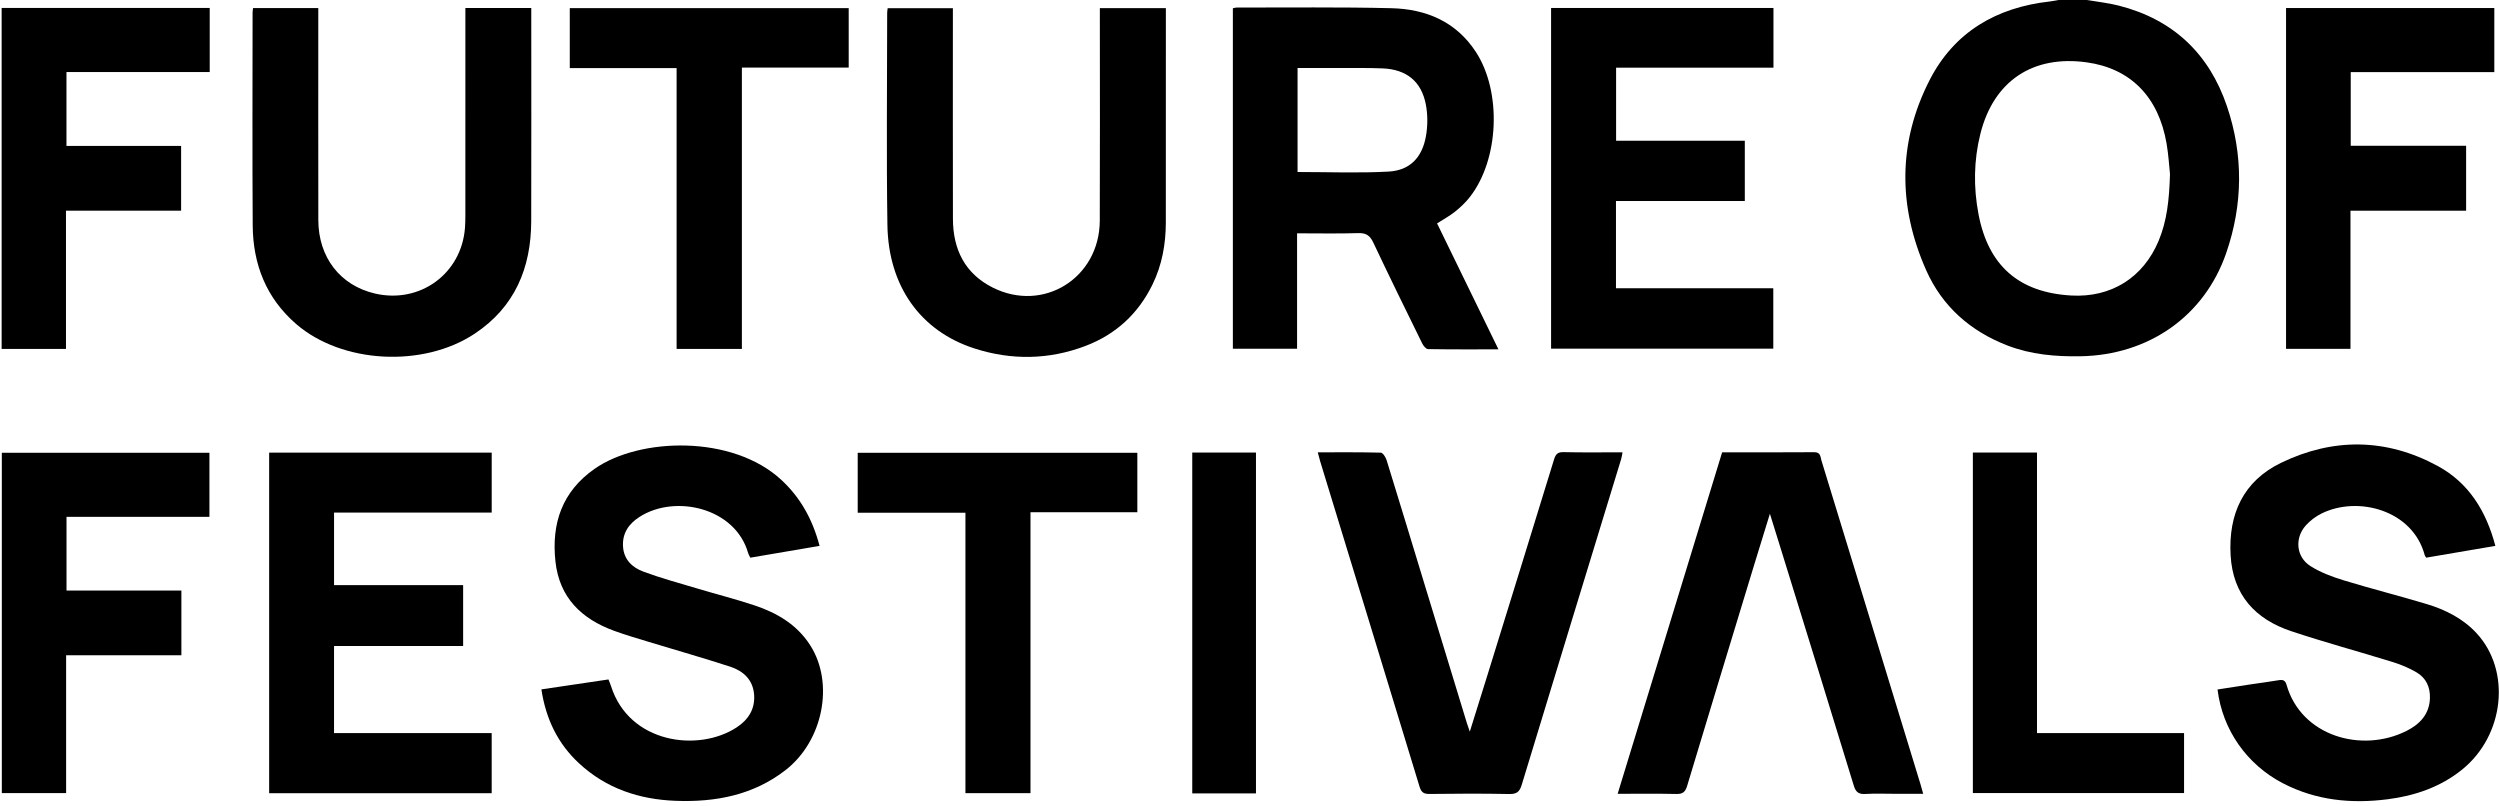
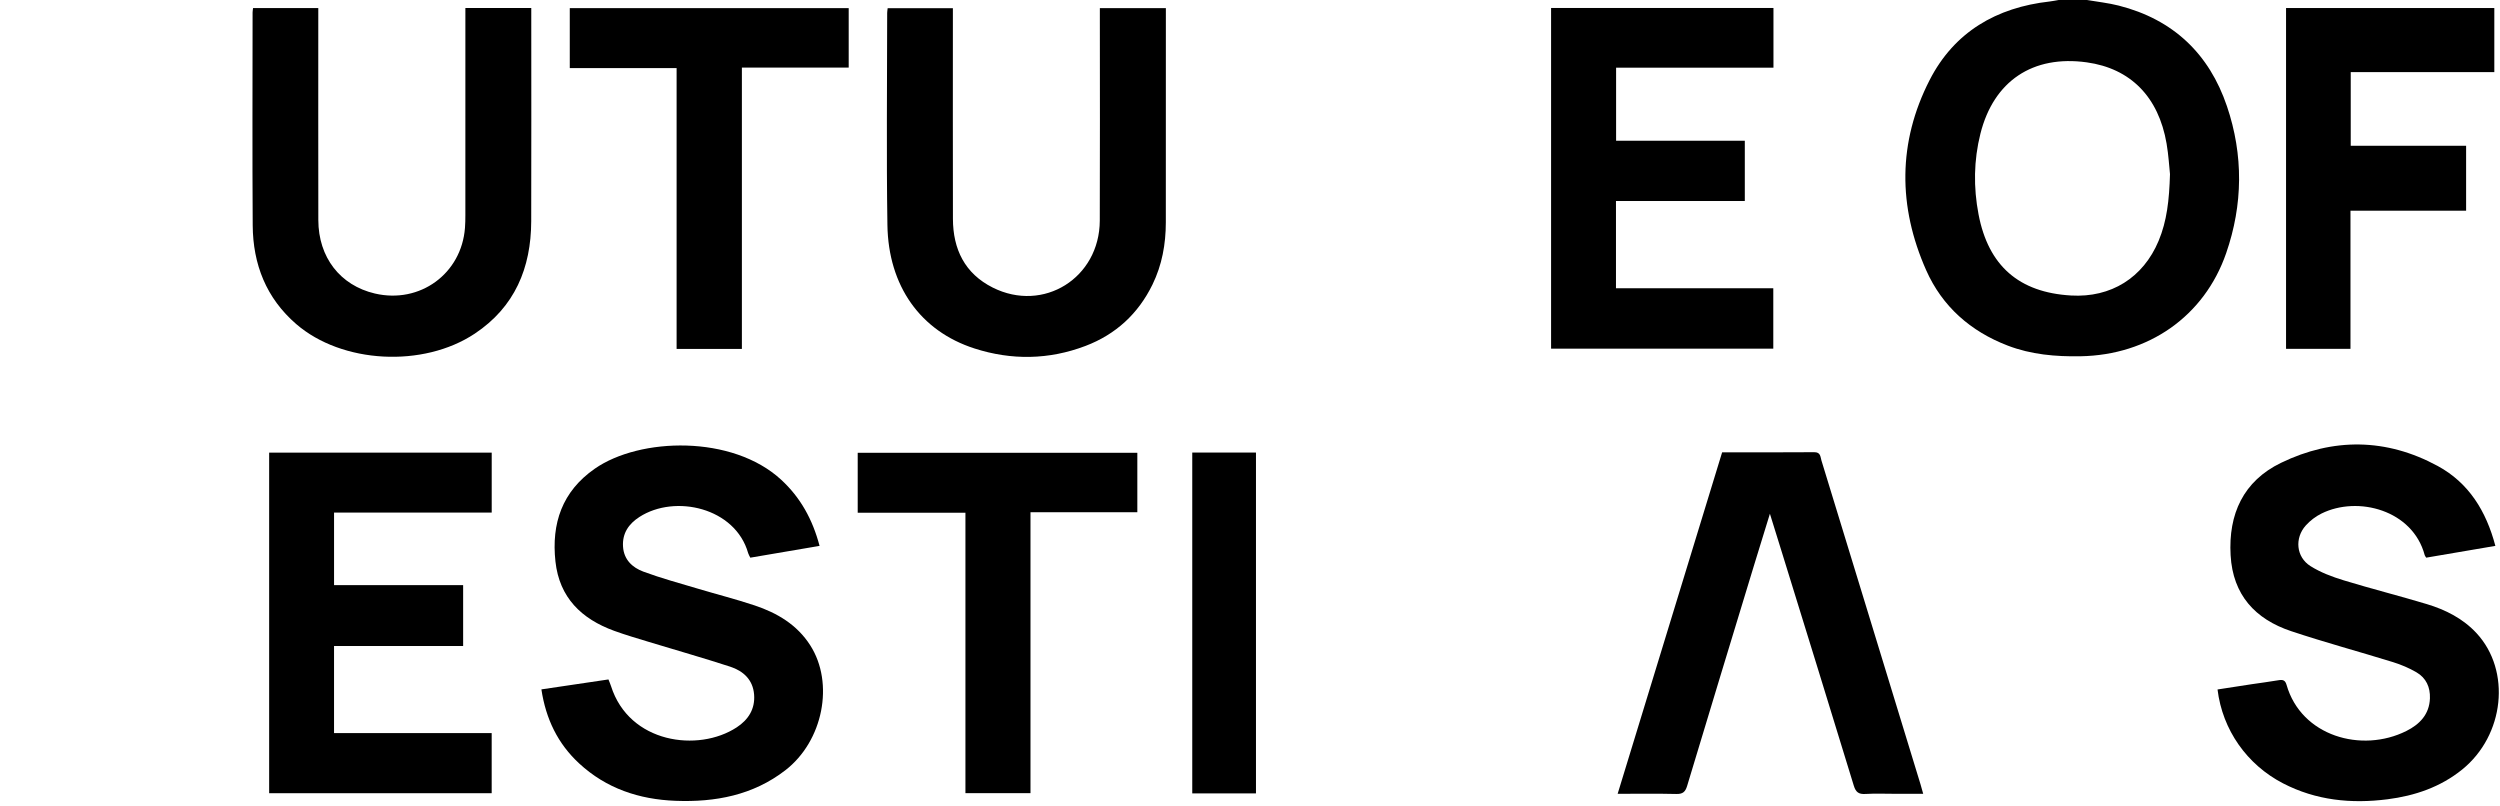
<svg xmlns="http://www.w3.org/2000/svg" width="400px" height="129px" viewBox="0 0 400 129" version="1.1">
  <title>Group 22</title>
  <g id="Page-1" stroke="none" stroke-width="1" fill="none" fill-rule="evenodd">
    <g id="Group-22" fill="CurrentColor">
      <path d="M347.199,27.86 C347.08,26.755 346.973,24.846 346.653,22.973 C345.375,15.488 340.876,10.946 333.878,9.975 C325.253,8.778 318.99,12.953 316.87,21.379 C315.794,25.654 315.74,29.983 316.568,34.306 C318.142,42.528 323.029,46.791 331.362,47.28 C337.757,47.655 342.907,44.443 345.377,38.54 C346.7,35.378 347.077,32.044 347.199,27.86 L347.199,27.86 Z M333.911,-8e-05 C335.608,0.292 337.335,0.473 338.999,0.896 C347.7,3.108 353.471,8.595 356.317,17.009 C358.957,24.812 358.882,32.728 356.183,40.514 C352.683,50.614 343.769,56.815 332.874,57.003 C328.888,57.072 324.972,56.732 321.225,55.292 C315.277,53.006 310.758,49.034 308.183,43.225 C303.673,33.051 303.647,22.75 308.744,12.803 C312.678,5.124 319.423,1.191 327.95,0.238 C328.43,0.184 328.904,0.08 329.38,-8e-05 L333.911,-8e-05 Z" id="Fill-3" />
-       <path d="M207.61,27.521 C212.514,27.521 217.348,27.717 222.158,27.455 C225.544,27.271 227.522,25.254 228.143,21.832 C228.443,20.176 228.451,18.369 228.135,16.718 C227.423,13.008 225.025,11.102 221.223,10.943 C219.096,10.854 216.963,10.889 214.833,10.882 C212.448,10.873 210.063,10.88 207.61,10.88 L207.61,27.521 Z M207.532,37.332 L207.532,55.798 L197.258,55.798 L197.258,1.328 C197.437,1.289 197.643,1.206 197.849,1.207 C206.108,1.221 214.369,1.11 222.623,1.312 C228.153,1.448 232.949,3.432 236.128,8.293 C240.313,14.693 239.872,25.537 235.157,31.546 C234.48,32.409 233.658,33.184 232.8,33.872 C231.946,34.557 230.963,35.081 229.931,35.743 C233.17,42.39 236.416,49.051 239.752,55.897 C235.828,55.897 232.154,55.92 228.481,55.856 C228.16,55.85 227.736,55.323 227.55,54.945 C224.912,49.576 222.276,44.206 219.72,38.798 C219.193,37.683 218.578,37.258 217.32,37.299 C214.133,37.4 210.941,37.332 207.532,37.332 L207.532,37.332 Z" id="Fill-4" />
      <path d="M131.13,87.342 C127.358,87.984 123.74,88.6 120.051,89.228 C119.918,88.953 119.771,88.737 119.703,88.497 C117.657,81.23 108.006,79.039 102.314,82.71 C100.601,83.814 99.548,85.316 99.684,87.457 C99.818,89.559 101.192,90.811 102.937,91.46 C105.797,92.523 108.757,93.319 111.685,94.195 C114.701,95.098 117.759,95.871 120.742,96.867 C124.345,98.07 127.529,99.947 129.644,103.258 C133.511,109.312 131.708,118.561 125.655,123.241 C120.482,127.241 114.441,128.376 108.075,128.13 C102.267,127.906 96.999,126.162 92.658,122.141 C89.244,118.979 87.335,115.032 86.624,110.302 C90.236,109.766 93.768,109.242 97.352,108.711 C97.514,109.129 97.658,109.443 97.762,109.771 C100.663,118.94 111.719,120.405 117.867,116.381 C119.743,115.154 120.832,113.438 120.657,111.138 C120.475,108.755 118.926,107.351 116.827,106.667 C112.528,105.266 108.174,104.033 103.848,102.715 C101.982,102.146 100.106,101.601 98.275,100.935 C93.038,99.03 89.501,95.619 88.871,89.838 C88.209,83.747 89.938,78.631 95.163,74.993 C102.375,69.972 117.169,69.557 124.98,76.751 C128.079,79.605 130.014,83.106 131.13,87.342" id="Fill-5" />
      <path d="M399.259,87.341 C395.492,87.983 391.84,88.605 388.191,89.226 C388.075,89.032 387.981,88.932 387.95,88.815 C386.043,81.623 377.274,79.277 371.44,82.165 C370.509,82.625 369.615,83.303 368.923,84.076 C367.112,86.099 367.378,89.119 369.664,90.568 C371.28,91.591 373.154,92.29 374.999,92.855 C379.408,94.204 383.885,95.326 388.299,96.659 C391.302,97.565 394.088,98.975 396.252,101.315 C401.811,107.326 400.716,117.647 393.954,123.12 C390.47,125.939 386.375,127.327 381.992,127.886 C376.193,128.625 370.568,128.069 365.285,125.334 C359.523,122.352 355.591,116.789 354.805,110.316 C356.609,110.037 358.423,109.752 360.239,109.478 C361.687,109.26 363.141,109.08 364.584,108.833 C365.26,108.717 365.638,108.837 365.847,109.57 C368.187,117.781 377.852,120.542 385.02,116.957 C387.145,115.894 388.695,114.304 388.789,111.736 C388.855,109.956 388.179,108.473 386.645,107.576 C385.474,106.891 384.187,106.345 382.887,105.942 C377.466,104.261 371.978,102.784 366.596,100.99 C360.819,99.065 357.256,95.173 356.898,88.847 C356.524,82.256 358.928,76.975 364.968,74.052 C373.31,70.015 381.824,70.105 390.027,74.554 C395.006,77.256 397.788,81.768 399.259,87.341" id="Fill-6" />
      <path d="M40.488,1.293 L50.926,1.293 L50.926,2.887 C50.927,13.662 50.911,24.436 50.932,35.211 C50.944,41.176 54.43,45.665 59.979,46.963 C67.188,48.648 73.845,43.796 74.397,36.448 C74.446,35.786 74.459,35.119 74.459,34.455 C74.462,23.946 74.461,13.438 74.461,2.929 L74.461,1.282 L85.004,1.282 L85.004,2.681 C85.004,13.589 85.028,24.496 84.995,35.404 C84.973,42.871 82.368,49.119 75.971,53.376 C67.698,58.881 54.709,58.17 47.398,51.854 C42.59,47.7 40.473,42.279 40.433,36.055 C40.358,24.704 40.411,13.352 40.414,2.001 C40.414,1.827 40.449,1.652 40.488,1.293" id="Fill-7" />
      <path d="M186.538,1.3 L186.538,2.473 C186.538,13.514 186.547,24.555 186.532,35.597 C186.528,39.05 185.925,42.396 184.4,45.523 C182.122,50.197 178.529,53.504 173.679,55.349 C167.827,57.574 161.84,57.662 155.917,55.755 C147.28,52.974 142.134,45.777 141.986,35.992 C141.815,24.687 141.946,13.378 141.949,2.07 C141.949,1.857 141.991,1.643 142.025,1.316 L152.461,1.316 L152.461,2.827 C152.461,13.558 152.443,24.289 152.469,35.02 C152.481,39.88 154.367,43.767 158.838,46.011 C166.957,50.086 175.926,44.473 175.965,35.309 C176.011,24.534 175.976,13.758 175.976,2.983 L175.976,1.3 L186.538,1.3 Z" id="Fill-8" />
      <polygon id="Fill-9" points="248.174 1.276 283.754 1.276 283.754 10.828 258.576 10.828 258.576 22.518 279.169 22.518 279.169 32.161 258.555 32.161 258.555 46.121 283.727 46.121 283.727 55.785 248.174 55.785" />
      <polygon id="Fill-10" points="43.065 72.421 78.673 72.421 78.673 82.012 53.449 82.012 53.449 93.621 74.102 93.621 74.102 103.361 53.446 103.361 53.446 117.295 78.669 117.295 78.669 126.914 43.065 126.914" />
-       <path d="M210.844,72.371 C214.277,72.371 217.602,72.338 220.924,72.425 C221.25,72.433 221.707,73.14 221.85,73.601 C223.882,80.159 225.868,86.731 227.869,93.299 C230.141,100.757 232.416,108.214 234.692,115.67 C234.806,116.042 234.943,116.408 235.168,117.064 C236.149,113.923 237.049,111.064 237.934,108.202 C241.51,96.65 245.09,85.1 248.638,73.539 C248.894,72.707 249.19,72.318 250.161,72.341 C253.263,72.416 256.368,72.369 259.605,72.369 C259.521,72.798 259.485,73.13 259.389,73.444 C254.081,90.812 248.757,108.176 243.482,125.554 C243.142,126.675 242.693,127.067 241.486,127.043 C237.225,126.956 232.961,126.978 228.7,127.033 C227.767,127.045 227.393,126.736 227.129,125.87 C221.841,108.495 216.523,91.129 211.214,73.761 C211.086,73.344 210.989,72.918 210.844,72.371" id="Fill-11" />
      <path d="M275.542,72.37 C280.527,72.37 285.408,72.392 290.288,72.352 C291.317,72.343 291.257,73.114 291.431,73.679 C293.935,81.806 296.413,89.942 298.899,98.075 C301.696,107.224 304.495,116.372 307.292,125.522 C307.42,125.941 307.53,126.365 307.711,127.009 L303.265,127.009 C301.667,127.009 300.064,126.938 298.472,127.034 C297.402,127.098 296.93,126.762 296.609,125.711 C292.818,113.299 288.974,100.904 285.143,88.504 C284.532,86.527 283.915,84.551 283.185,82.2 C282.266,85.182 281.456,87.782 280.664,90.388 C277.08,102.168 273.49,113.947 269.943,125.738 C269.651,126.707 269.246,127.061 268.209,127.036 C265.157,126.961 262.101,127.009 258.824,127.009 C264.427,108.698 269.978,90.554 275.542,72.37" id="Fill-12" />
      <polygon id="Fill-13" points="365.768 1.285 399.091 1.285 399.091 11.538 376.117 11.538 376.117 23.323 394.578 23.323 394.578 33.712 376.076 33.712 376.076 55.814 365.768 55.814" />
-       <polygon id="Fill-14" points="33.553 1.271 33.553 11.527 10.635 11.527 10.635 23.348 28.978 23.348 28.978 33.708 10.556 33.708 10.556 55.828 0.261 55.828 0.261 1.271" />
-       <polygon id="Fill-15" points="29.022 94.487 29.022 104.842 10.579 104.842 10.579 126.895 0.291 126.895 0.291 72.443 33.508 72.443 33.508 82.694 10.642 82.694 10.642 94.487" />
      <polygon id="Fill-16" points="118.701 55.828 108.257 55.828 108.257 10.895 91.164 10.895 91.164 1.301 135.791 1.301 135.791 10.813 118.701 10.813" />
      <polygon id="Fill-17" points="181.973 72.446 181.973 81.957 164.878 81.957 164.878 126.905 154.47 126.905 154.47 82.037 137.233 82.037 137.233 72.446" />
-       <polygon id="Fill-18" points="315.658 72.407 325.919 72.407 325.919 117.295 349.45 117.295 349.45 126.889 315.658 126.889" />
      <polygon id="Fill-19" points="190.762 126.944 200.955 126.944 200.955 72.409 190.762 72.409" />
    </g>
  </g>
</svg>